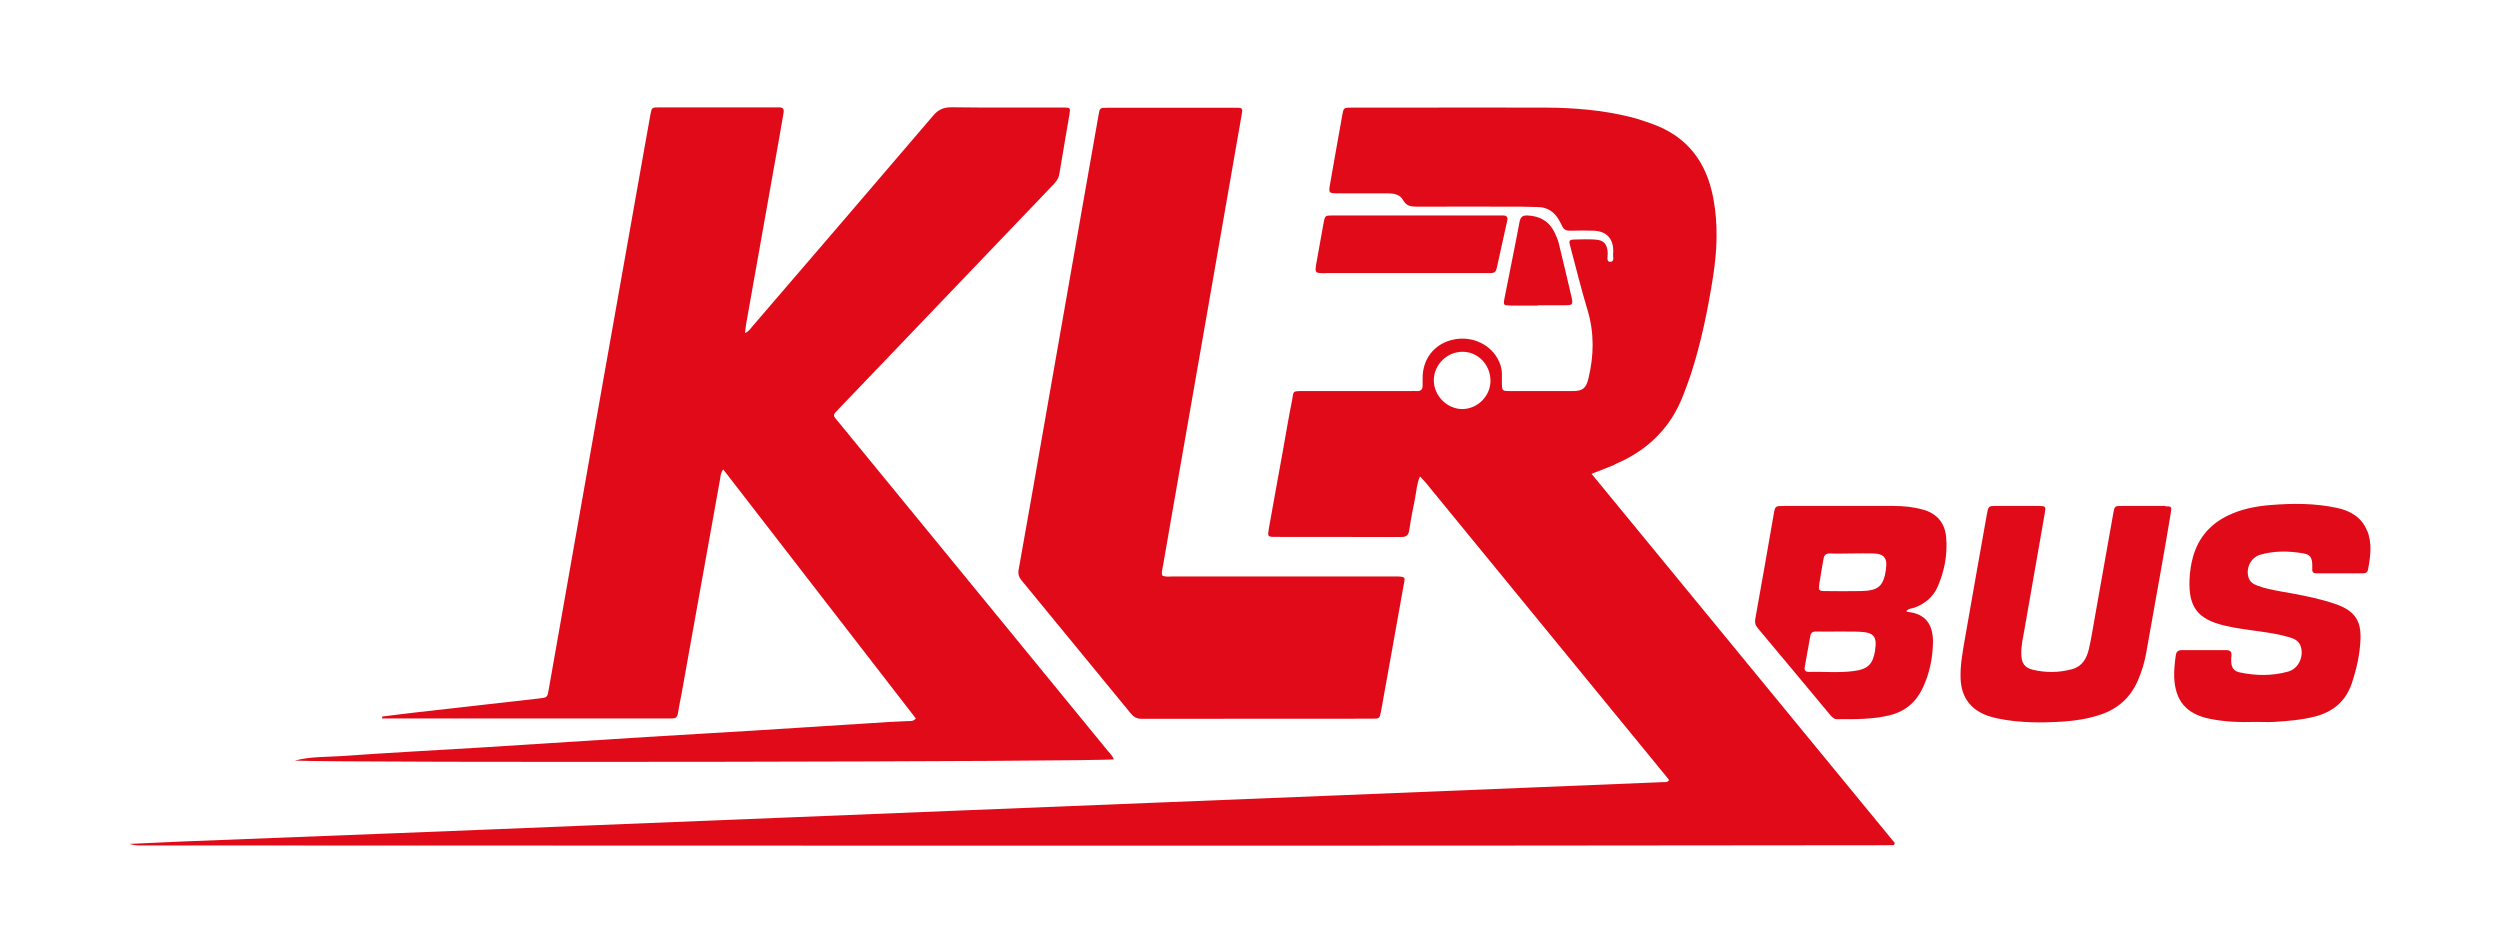
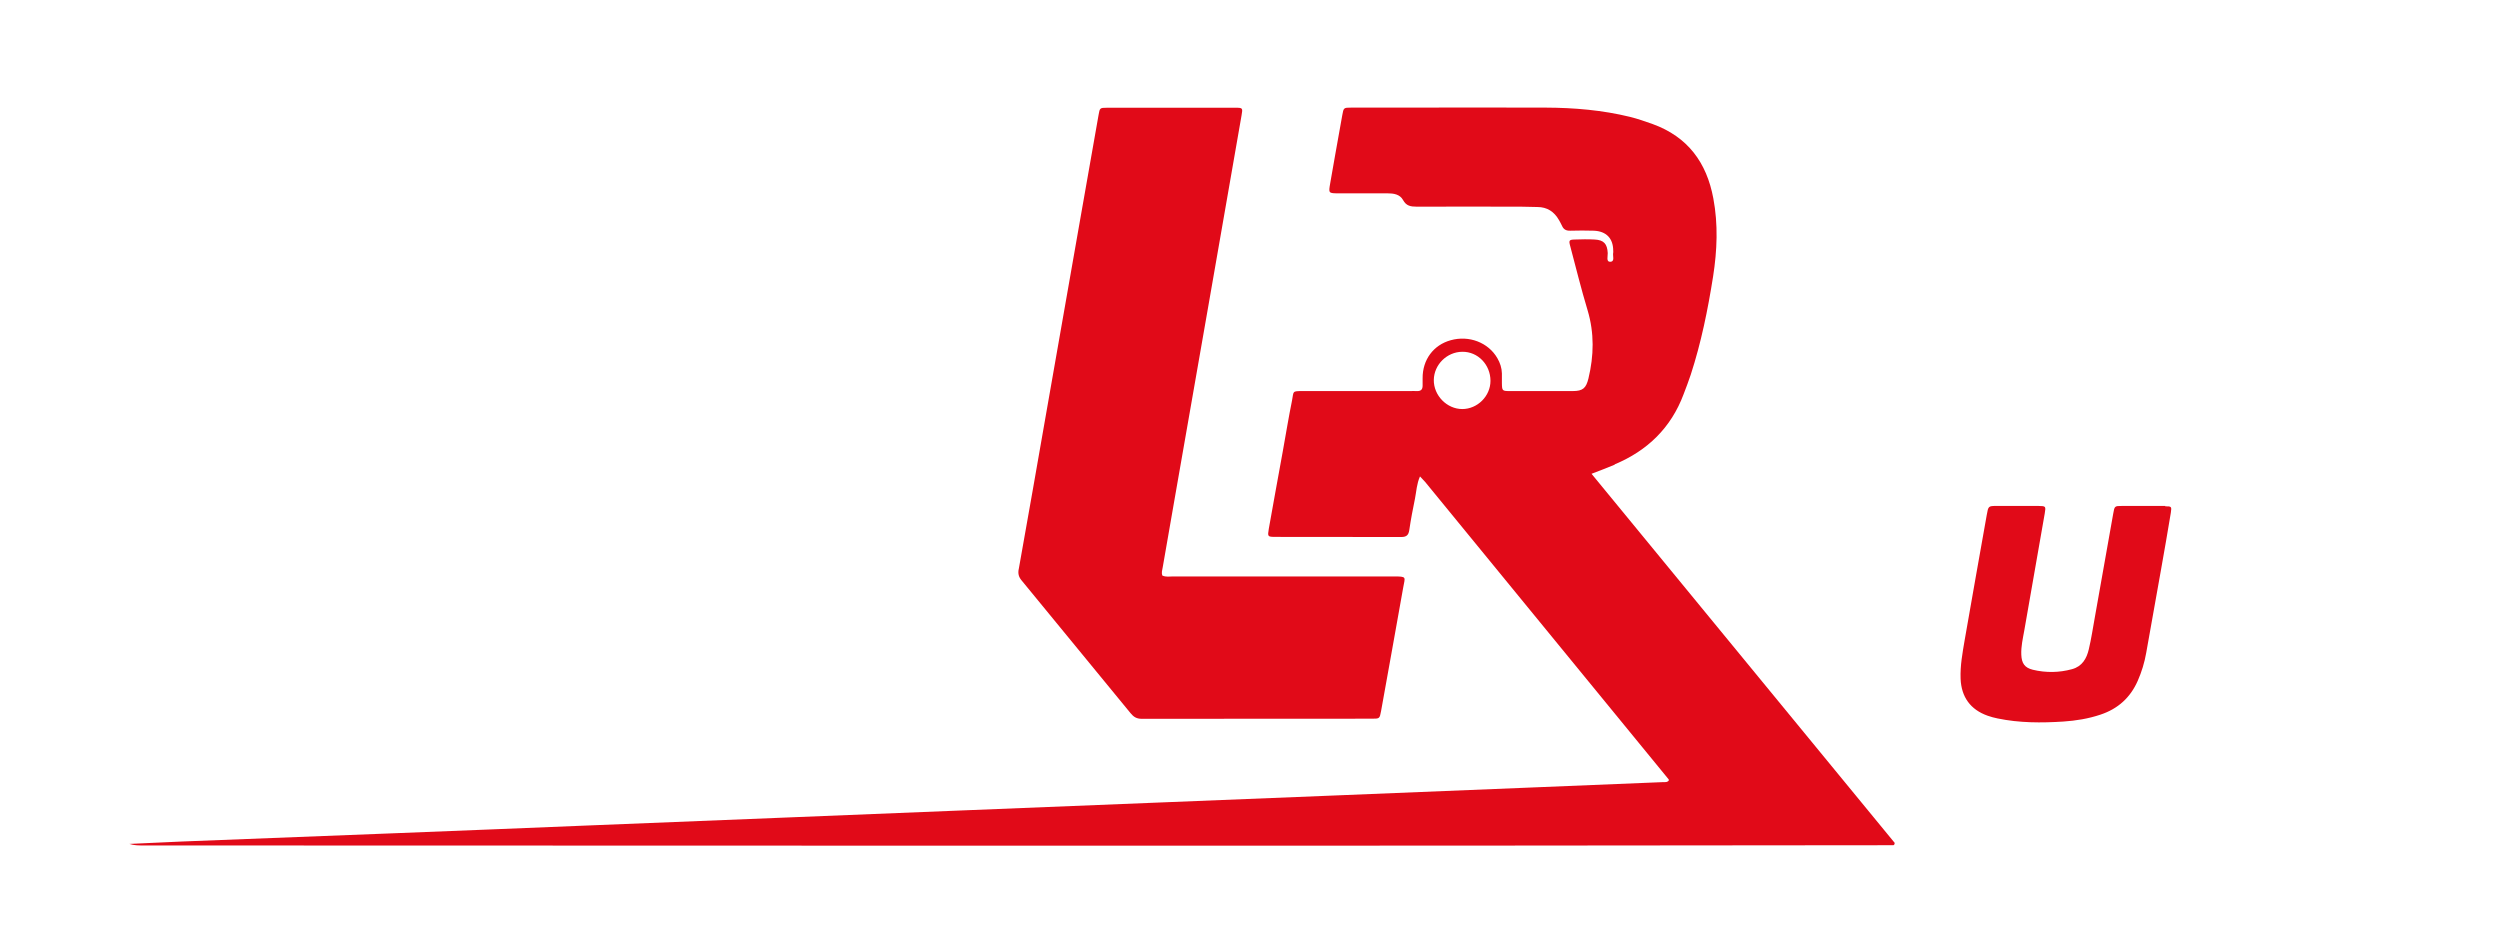
<svg xmlns="http://www.w3.org/2000/svg" id="Layer_1" data-name="Layer 1" width="210" height="80" version="1.1" viewBox="0 0 210 80">
  <defs>
    <style>
      .cls-1 {
        fill: #e10a18;
        stroke-width: 0px;
      }
    </style>
  </defs>
  <path class="cls-1" d="M85.57,47.81c-.07.38,0,.65.24.94,3.06,3.72,6.11,7.44,9.16,11.16.25.31.51.47.93.47,6.45-.01,12.91,0,19.36-.01.63,0,.63-.01.75-.64.62-3.46,1.25-6.92,1.86-10.38.15-.89.35-.93-.82-.93-6.16,0-12.33,0-18.49,0-.31,0-.63.07-.93-.08-.08-.25,0-.47.04-.7.34-1.95.68-3.9,1.02-5.86.92-5.28,1.85-10.57,2.77-15.85.95-5.41,1.89-10.83,2.83-16.24.11-.62.1-.64-.51-.64-3.6,0-7.19,0-10.79,0-.6,0-.61.02-.71.6-.53,2.99-1.06,5.98-1.58,8.98-.93,5.28-1.86,10.57-2.78,15.85-.78,4.45-1.55,8.9-2.35,13.35Z" />
-   <path class="cls-1" d="M126.88,25.67c.77,0,1.53,0,2.3,0v-.03c.74,0,1.48,0,2.22,0,.71,0,.75-.03.6-.72-.34-1.49-.7-2.98-1.06-4.47-.08-.3-.2-.6-.34-.89-.45-.95-1.22-1.41-2.27-1.46-.43-.02-.6.11-.69.54-.4,2.15-.85,4.3-1.27,6.45-.1.54-.07.57.51.57Z" />
  <path class="cls-1" d="M135.65,39c2.74-1.15,4.72-3.07,5.77-5.88.2-.54.42-1.08.6-1.64.88-2.7,1.44-5.47,1.88-8.26.34-2.18.43-4.37.02-6.55-.56-3.02-2.15-5.18-5.1-6.25-.62-.22-1.25-.44-1.89-.6-2.33-.57-4.69-.77-7.08-.78-4.1-.02-8.2,0-12.3,0-1.35,0-2.7,0-4.05,0-.63,0-.64.01-.75.64-.2,1.12-.4,2.24-.6,3.36-.14.78-.27,1.56-.41,2.34-.15.86-.16.86.75.86.5,0,1.01,0,1.51,0,.85,0,1.69,0,2.54,0,.51,0,1.05.07,1.32.57.26.48.63.55,1.12.55,2.91-.01,5.82,0,8.73,0,.48,0,.95.03,1.43.03.82,0,1.41.39,1.81,1.09.09.16.18.32.26.49.13.31.36.42.69.41.66-.02,1.32-.02,1.98,0,1.05.04,1.63.65,1.63,1.68,0,.05.01.11,0,.16-.07.27.18.77-.27.77-.33,0-.18-.47-.19-.73-.04-.77-.32-1.1-1.1-1.14-.55-.03-1.11-.02-1.67,0-.47.01-.51.08-.39.52.48,1.81.93,3.64,1.47,5.43.57,1.91.53,3.81.07,5.72-.2.82-.47,1.06-1.32,1.06-1.75,0-3.49,0-5.24,0-.69,0-.7-.01-.71-.69,0-.26,0-.53,0-.79-.01-.46-.15-.88-.38-1.28-.76-1.32-2.38-1.94-3.92-1.51-1.45.4-2.37,1.64-2.36,3.19,0,.21,0,.42,0,.63,0,.34-.17.47-.5.45-.18-.01-.37,0-.56,0-2.99,0-5.98,0-8.97,0-.98,0-.78.01-.94.8-.29,1.42-.52,2.86-.78,4.29-.39,2.16-.79,4.32-1.17,6.48-.11.65-.09.67.49.68,3.55,0,7.09,0,10.64.01.43,0,.61-.16.67-.58.13-.89.3-1.77.48-2.65.12-.6.14-1.23.42-1.86.18.19.31.32.43.46,6.82,8.33,13.64,16.66,20.46,24.99.01.02.02.05.01.08,0,.02-.03.04-.05.07-.13.11-.3.07-.45.08-3.83.16-7.66.31-11.5.47-5.26.21-10.52.42-15.78.64-5.23.21-10.47.42-15.7.63-5.31.21-10.62.43-15.94.64-5.21.21-10.41.42-15.62.63-5.31.21-10.62.43-15.94.64-5.23.21-10.47.43-15.7.63-6.08.24-12.16.47-18.24.71-1.46.06-2.93.14-4.39.2.4.13.79.13,1.18.13,49,.01,97.99.05,146.99-.02.02,0,.05-.02.07-.04.02-.02.02-.05.05-.15-8.46-10.3-16.95-20.64-25.47-31.01.7-.27,1.32-.5,1.93-.76ZM122.83,34.36c-1.29,0-2.41-1.14-2.39-2.45.02-1.28,1.1-2.35,2.39-2.36,1.31-.02,2.37,1.08,2.37,2.44,0,1.28-1.09,2.37-2.37,2.37Z" />
-   <path class="cls-1" d="M93.56,63.79c-.09-.29-.31-.48-.49-.7-2.97-3.62-5.93-7.25-8.9-10.87-4.58-5.59-9.16-11.17-13.73-16.76-.5-.61-.55-.53.04-1.14,1.14-1.18,2.27-2.37,3.4-3.55,4.85-5.07,9.69-10.13,14.54-15.2.26-.27.49-.54.56-.93.27-1.67.57-3.33.85-5,.1-.59.09-.6-.53-.61-.13,0-.26,0-.4,0-2.99,0-5.98.02-8.97-.02-.67,0-1.11.19-1.55.71-5.03,5.9-10.09,11.77-15.14,17.65-.18.2-.31.46-.66.61.04-.32.06-.55.1-.79.93-5.23,1.86-10.46,2.79-15.69.12-.68.23-1.35.35-2.03.05-.29-.05-.46-.37-.45-.18,0-.37,0-.56,0-2.22,0-4.45,0-6.67,0-.95,0-1.91,0-2.86,0-.6,0-.61.01-.72.58-.12.65-.23,1.3-.35,1.95-1.25,7.03-2.5,14.05-3.74,21.08-1.49,8.43-2.97,16.87-4.46,25.3-.11.65-.12.66-.8.74-3.42.39-6.83.77-10.25,1.16-.98.11-1.96.24-2.94.36,0,.05,0,.11,0,.16h1.18c7.57,0,15.13,0,22.7,0,.16,0,.32,0,.48,0,.28,0,.43-.1.48-.4.08-.52.19-1.04.29-1.56,1.08-6.04,2.16-12.07,3.25-18.11.05-.26.04-.56.27-.85,5.43,7.02,10.81,13.98,16.18,20.92-.22.26-.44.21-.65.22-.5.03-1,.04-1.51.07-3.83.24-7.65.49-11.48.73-3.01.19-6.02.35-9.03.54-4.62.29-9.24.59-13.86.88-3.91.24-7.82.44-11.72.72-1.26.09-2.54.02-3.93.38,4.45.2,68.11.1,68.82-.11Z" />
-   <path class="cls-1" d="M198.82,44.55c-.45-1.1-1.38-1.64-2.49-1.88-1.88-.41-3.78-.4-5.68-.24-1.19.1-2.35.33-3.45.85-1.52.72-2.53,1.87-2.99,3.5-.17.61-.26,1.24-.29,1.88-.1,2.33.68,3.35,2.94,3.89.95.23,1.92.34,2.89.48.86.12,1.73.25,2.56.5.41.12.8.3.95.76.28.86-.18,1.88-1.05,2.12-1.34.38-2.72.36-4.08.07-.5-.11-.69-.41-.71-.92,0-.16,0-.32.02-.47.04-.34-.11-.48-.45-.48-1.24,0-2.49,0-3.73,0-.33,0-.46.16-.5.47-.08.6-.15,1.21-.13,1.82.09,1.97,1.02,3.07,2.95,3.47,1.28.27,2.57.31,3.87.27.53,0,1.06.03,1.59,0,1.16-.07,2.32-.17,3.45-.46,1.52-.4,2.57-1.3,3.07-2.81.39-1.18.67-2.39.72-3.64.07-1.54-.45-2.36-1.9-2.92-.37-.14-.75-.25-1.13-.36-1.22-.34-2.47-.56-3.72-.78-.65-.12-1.3-.24-1.92-.48-.33-.13-.62-.31-.73-.67-.25-.78.18-1.68.97-1.92,1.19-.35,2.41-.32,3.61-.12.59.1.74.33.77.93,0,.13,0,.26,0,.4-.02.23.09.35.32.35,1.32,0,2.64,0,3.97,0,.21,0,.35-.09.39-.31.21-1.1.37-2.21-.07-3.28Z" />
  <path class="cls-1" d="M181.89,42.5c-1.22-.01-2.43,0-3.65,0-.61,0-.62.01-.73.65-.52,2.91-1.03,5.83-1.55,8.74-.16.88-.29,1.77-.5,2.65-.18.78-.56,1.44-1.41,1.67-1.09.3-2.2.31-3.29.05-.69-.17-.94-.54-.97-1.26-.03-.69.13-1.37.25-2.04.57-3.28,1.15-6.56,1.72-9.84.1-.6.09-.61-.53-.62-.58-.01-1.16,0-1.75,0-.58,0-1.16,0-1.75,0-.71,0-.71.01-.84.74-.62,3.51-1.25,7.02-1.86,10.54-.18,1.07-.38,2.13-.34,3.23.06,1.54.83,2.6,2.27,3.11.27.1.56.17.84.23,1.83.38,3.68.38,5.53.26,1.05-.07,2.1-.24,3.11-.58,1.47-.49,2.51-1.43,3.13-2.84.33-.75.57-1.54.71-2.34.42-2.34.83-4.68,1.25-7.02.28-1.59.56-3.17.82-4.76.08-.52.06-.54-.47-.54Z" />
-   <path class="cls-1" d="M161.56,42.82c-.82-.24-1.66-.32-2.51-.32-3.07,0-6.13,0-9.2,0-.73,0-.74,0-.86.71-.51,2.91-1.01,5.83-1.54,8.74-.06.32-.02.55.19.8,2.04,2.43,4.07,4.87,6.1,7.31.16.19.32.35.59.35,1.48,0,2.96.03,4.41-.33,1.3-.32,2.21-1.1,2.77-2.29.57-1.21.84-2.5.86-3.84.02-1.48-.62-2.4-2.12-2.55-.04,0-.07-.04-.12-.07.19-.23.48-.21.72-.3.88-.34,1.56-.91,1.93-1.78.56-1.31.82-2.67.7-4.1-.1-1.22-.76-1.99-1.92-2.34ZM157.51,54.64c-.19,1.16-.61,1.58-1.81,1.73-1.24.16-2.48.04-3.72.07-.3,0-.44-.1-.38-.42.16-.86.31-1.71.46-2.57.05-.28.19-.41.48-.4.63.01,1.27,0,1.9,0h0c.61.01,1.22-.01,1.82.02,1.16.06,1.43.42,1.24,1.57ZM158.43,47.79c-.22,1.47-.63,1.83-2.14,1.86-.98.02-1.95.01-2.93,0-.59,0-.62-.04-.53-.65.1-.68.23-1.35.34-2.03.05-.34.21-.5.58-.48.61.03,1.21,0,1.82,0h0c.61,0,1.21-.02,1.82,0,.87.03,1.17.41,1.03,1.28Z" />
-   <path class="cls-1" d="M111.33,22.94c4.47,0,8.94,0,13.41,0,.16,0,.32,0,.48,0,.28,0,.43-.1.5-.39.29-1.34.59-2.68.89-4.03.06-.25-.03-.41-.31-.42-.21,0-.42,0-.63,0-2.22,0-4.44,0-6.67,0-2.35,0-4.71,0-7.06,0-.64,0-.64.01-.76.64-.2,1.09-.4,2.18-.59,3.28-.16.92-.16.93.76.93Z" />
</svg>